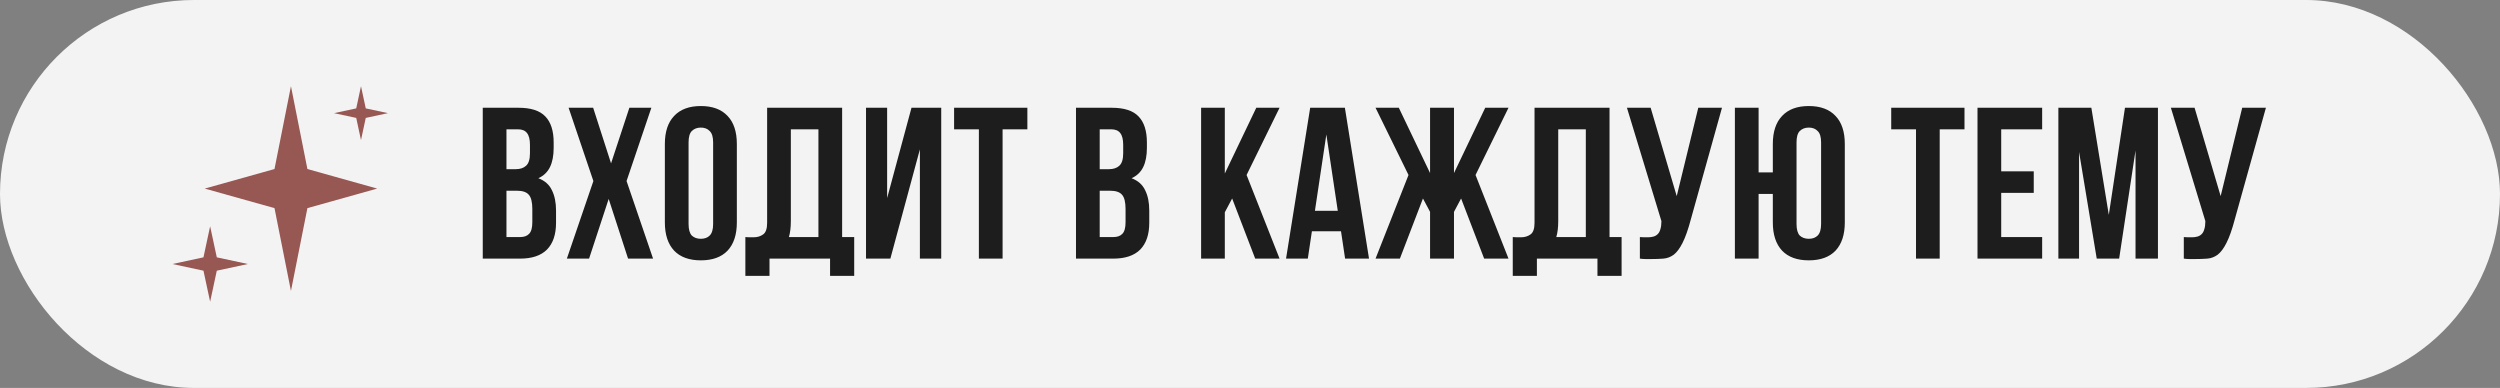
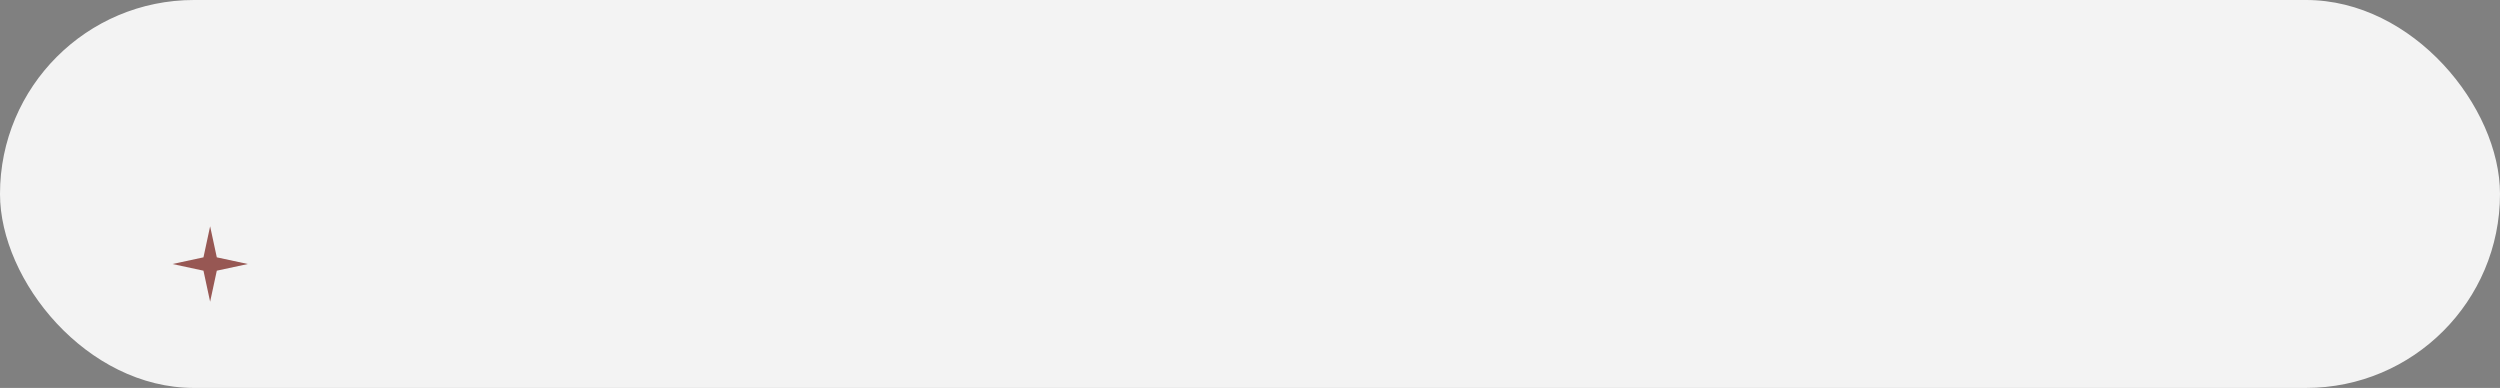
<svg xmlns="http://www.w3.org/2000/svg" width="232" height="36" viewBox="0 0 232 36" fill="none">
  <rect x="0" y="0" width="232" height="36" fill="#808080" stroke="none" />
  <rect width="232" height="36" rx="18" fill="#F3F3F3" />
-   <path d="M48.12 10C49.267 10 50.093 10.267 50.6 10.8C51.12 11.333 51.38 12.14 51.38 13.22V13.72C51.38 14.44 51.267 15.033 51.04 15.5C50.813 15.967 50.453 16.313 49.96 16.54C50.56 16.767 50.98 17.14 51.22 17.66C51.473 18.167 51.6 18.793 51.6 19.54V20.68C51.6 21.76 51.32 22.587 50.76 23.16C50.2 23.72 49.367 24 48.26 24H44.8V10H48.12ZM47 17.7V22H48.26C48.633 22 48.913 21.9 49.1 21.7C49.3 21.5 49.4 21.14 49.4 20.62V19.4C49.4 18.747 49.287 18.3 49.06 18.06C48.847 17.82 48.487 17.7 47.98 17.7H47ZM47 12V15.7H47.86C48.273 15.7 48.593 15.593 48.82 15.38C49.06 15.167 49.18 14.78 49.18 14.22V13.44C49.18 12.933 49.087 12.567 48.9 12.34C48.727 12.113 48.447 12 48.06 12H47ZM60.446 10L58.145 16.8L60.605 24H58.285L56.486 18.46L54.666 24H52.605L55.066 16.8L52.766 10H55.045L56.706 15.16L58.406 10H60.446ZM63.899 20.78C63.899 21.287 63.999 21.647 64.199 21.86C64.413 22.06 64.693 22.16 65.039 22.16C65.386 22.16 65.659 22.06 65.859 21.86C66.073 21.647 66.179 21.287 66.179 20.78V13.22C66.179 12.713 66.073 12.36 65.859 12.16C65.659 11.947 65.386 11.84 65.039 11.84C64.693 11.84 64.413 11.947 64.199 12.16C63.999 12.36 63.899 12.713 63.899 13.22V20.78ZM61.699 13.36C61.699 12.227 61.986 11.36 62.559 10.76C63.133 10.147 63.959 9.84 65.039 9.84C66.119 9.84 66.946 10.147 67.519 10.76C68.093 11.36 68.379 12.227 68.379 13.36V20.64C68.379 21.773 68.093 22.647 67.519 23.26C66.946 23.86 66.119 24.16 65.039 24.16C63.959 24.16 63.133 23.86 62.559 23.26C61.986 22.647 61.699 21.773 61.699 20.64V13.36ZM69.17 22C69.29 22.013 69.417 22.02 69.55 22.02C69.684 22.02 69.81 22.02 69.93 22.02C70.277 22.02 70.57 21.933 70.81 21.76C71.064 21.587 71.19 21.227 71.19 20.68V10H78.15V22H79.27V25.6H77.03V24H71.41V25.6H69.17V22ZM73.39 20.52C73.39 21.107 73.33 21.6 73.21 22H75.95V12H73.39V20.52ZM82.626 24H80.366V10H82.326V18.38L84.586 10H87.346V24H85.366V13.86L82.626 24ZM88.54 10H95.34V12H93.04V24H90.84V12H88.54V10ZM103.172 10C104.319 10 105.146 10.267 105.652 10.8C106.172 11.333 106.432 12.14 106.432 13.22V13.72C106.432 14.44 106.319 15.033 106.092 15.5C105.866 15.967 105.506 16.313 105.012 16.54C105.612 16.767 106.032 17.14 106.272 17.66C106.526 18.167 106.652 18.793 106.652 19.54V20.68C106.652 21.76 106.372 22.587 105.812 23.16C105.252 23.72 104.419 24 103.312 24H99.852V10H103.172ZM102.052 17.7V22H103.312C103.686 22 103.966 21.9 104.152 21.7C104.352 21.5 104.452 21.14 104.452 20.62V19.4C104.452 18.747 104.339 18.3 104.112 18.06C103.899 17.82 103.539 17.7 103.032 17.7H102.052ZM102.052 12V15.7H102.912C103.326 15.7 103.646 15.593 103.872 15.38C104.112 15.167 104.232 14.78 104.232 14.22V13.44C104.232 12.933 104.139 12.567 103.952 12.34C103.779 12.113 103.499 12 103.112 12H102.052ZM114.343 18.42L113.663 19.7V24H111.463V10H113.663V16.1L116.583 10H118.743L115.683 16.24L118.743 24H116.483L114.343 18.42ZM127.045 24H124.825L124.445 21.46H121.745L121.365 24H119.345L121.585 10H124.805L127.045 24ZM122.025 19.56H124.145L123.085 12.48L122.025 19.56ZM129.91 24H127.65L130.71 16.24L127.65 10H129.81L132.71 16.06V10H134.93V16.06L137.83 10H139.99L136.93 16.24L139.99 24H137.73L135.59 18.42L134.93 19.66V24H132.71V19.66L132.05 18.42L129.91 24ZM140.384 22C140.504 22.013 140.631 22.02 140.764 22.02C140.898 22.02 141.024 22.02 141.144 22.02C141.491 22.02 141.784 21.933 142.024 21.76C142.278 21.587 142.404 21.227 142.404 20.68V10H149.364V22H150.484V25.6H148.244V24H142.624V25.6H140.384V22ZM144.604 20.52C144.604 21.107 144.544 21.6 144.424 22H147.164V12H144.604V20.52ZM152.18 22C152.3 22.013 152.426 22.02 152.56 22.02C152.693 22.02 152.82 22.02 152.94 22.02C153.113 22.02 153.273 22 153.42 21.96C153.58 21.92 153.713 21.847 153.82 21.74C153.94 21.633 154.026 21.48 154.08 21.28C154.146 21.08 154.18 20.827 154.18 20.52L150.98 10H153.18L155.6 18.2L157.6 10H159.8L156.92 20.32C156.666 21.28 156.406 22.02 156.14 22.54C155.886 23.047 155.613 23.413 155.32 23.64C155.026 23.853 154.706 23.973 154.36 24C154.026 24.027 153.653 24.04 153.24 24.04C153.04 24.04 152.86 24.04 152.7 24.04C152.54 24.04 152.366 24.027 152.18 24V22ZM163.198 24H160.998V10H163.198V16H164.518V13.36C164.518 12.227 164.805 11.36 165.378 10.76C165.952 10.147 166.778 9.84 167.858 9.84C168.938 9.84 169.765 10.147 170.338 10.76C170.912 11.36 171.198 12.227 171.198 13.36V20.64C171.198 21.773 170.912 22.647 170.338 23.26C169.765 23.86 168.938 24.16 167.858 24.16C166.778 24.16 165.952 23.86 165.378 23.26C164.805 22.647 164.518 21.773 164.518 20.64V18H163.198V24ZM166.718 20.78C166.718 21.287 166.818 21.647 167.018 21.86C167.232 22.06 167.512 22.16 167.858 22.16C168.205 22.16 168.478 22.06 168.678 21.86C168.892 21.647 168.998 21.287 168.998 20.78V13.22C168.998 12.713 168.892 12.36 168.678 12.16C168.478 11.947 168.205 11.84 167.858 11.84C167.512 11.84 167.232 11.947 167.018 12.16C166.818 12.36 166.718 12.713 166.718 13.22V20.78ZM175.505 10H182.305V12H180.005V24H177.805V12H175.505V10ZM185.712 15.9H188.732V17.9H185.712V22H189.512V24H183.512V10H189.512V12H185.712V15.9ZM195.697 19.94L197.197 10H200.257V24H198.177V13.96L196.657 24H194.577L192.937 14.1V24H191.017V10H194.077L195.697 19.94ZM202.657 22C202.777 22.013 202.904 22.02 203.037 22.02C203.17 22.02 203.297 22.02 203.417 22.02C203.59 22.02 203.75 22 203.897 21.96C204.057 21.92 204.19 21.847 204.297 21.74C204.417 21.633 204.504 21.48 204.557 21.28C204.624 21.08 204.657 20.827 204.657 20.52L201.457 10H203.657L206.077 18.2L208.077 10H210.277L207.397 20.32C207.144 21.28 206.884 22.02 206.617 22.54C206.364 23.047 206.09 23.413 205.797 23.64C205.504 23.853 205.184 23.973 204.837 24C204.504 24.027 204.13 24.04 203.717 24.04C203.517 24.04 203.337 24.04 203.177 24.04C203.017 24.04 202.844 24.027 202.657 24V22Z" fill="#1D1D1D" />
-   <path d="M27 8L28.527 15.686L35 17.5L28.527 19.314L27 27L25.473 19.314L19 17.5L25.473 15.686L27 8Z" fill="#975753" />
-   <path d="M33.5 8L33.942 10.058L36 10.5L33.942 10.942L33.5 13L33.058 10.942L31 10.5L33.058 10.058L33.5 8Z" fill="#975753" />
  <path d="M19.5 21L20.119 23.881L23 24.5L20.119 25.119L19.5 28L18.881 25.119L16 24.5L18.881 23.881L19.5 21Z" fill="#975753" />
</svg>